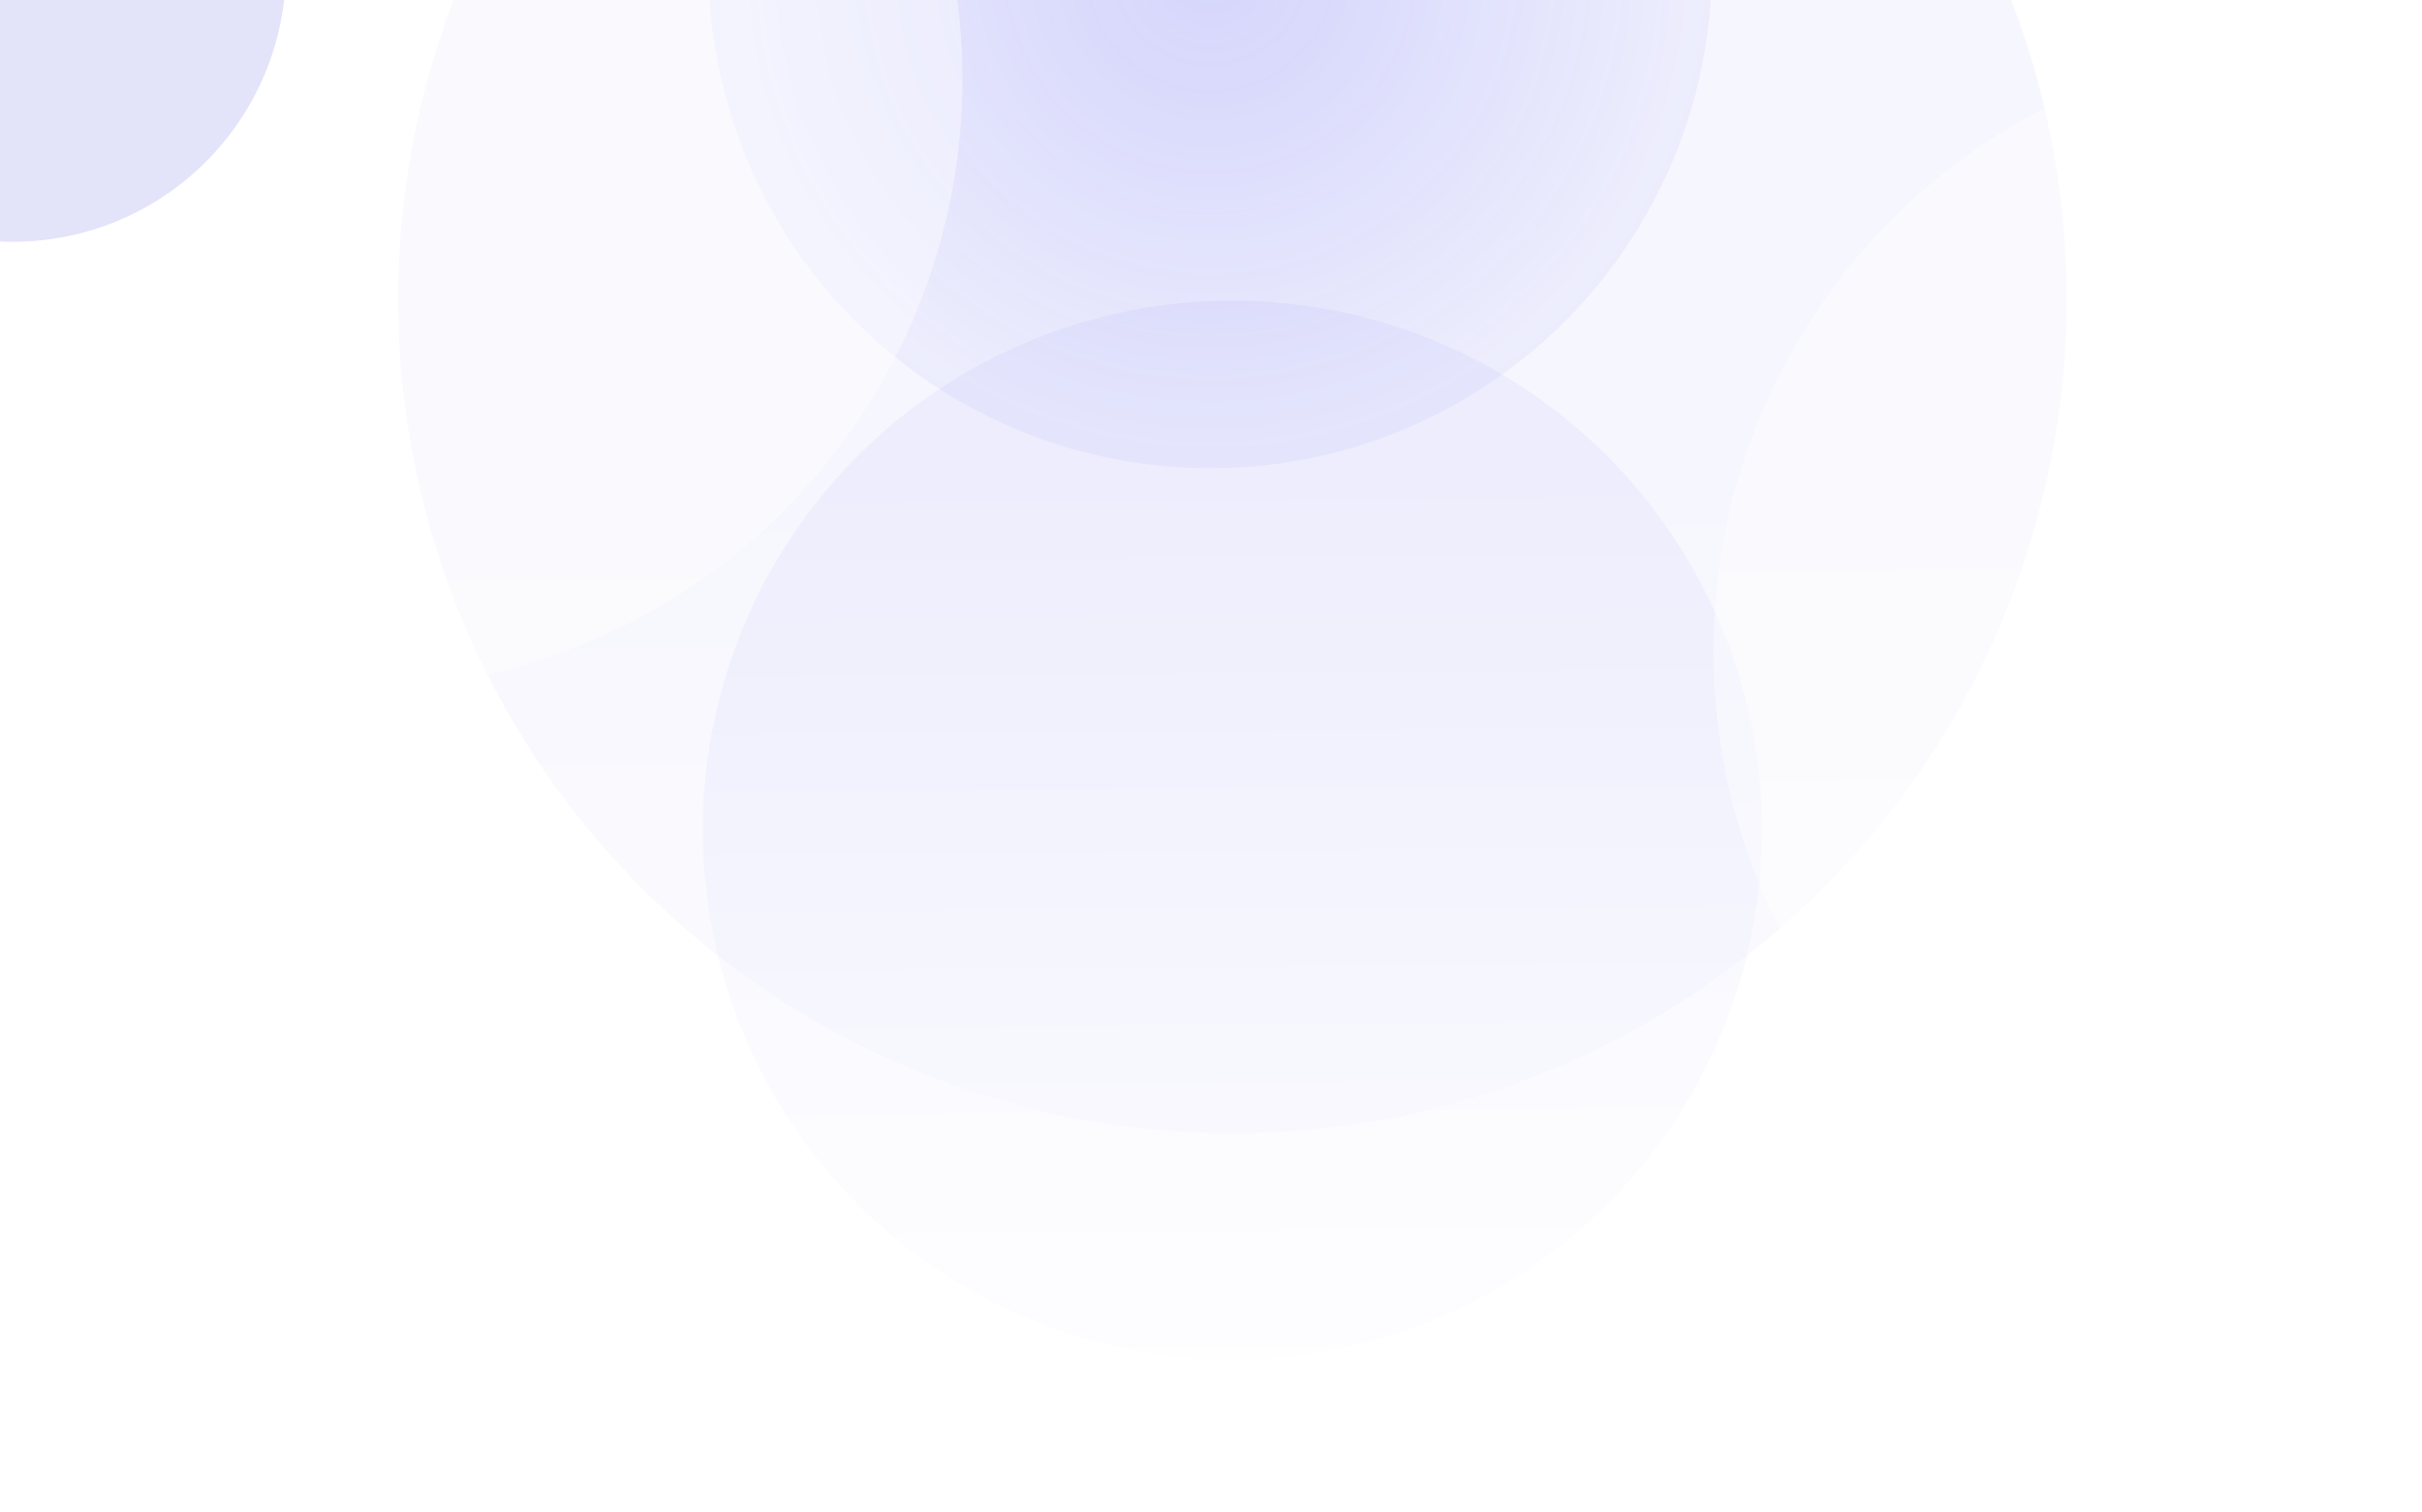
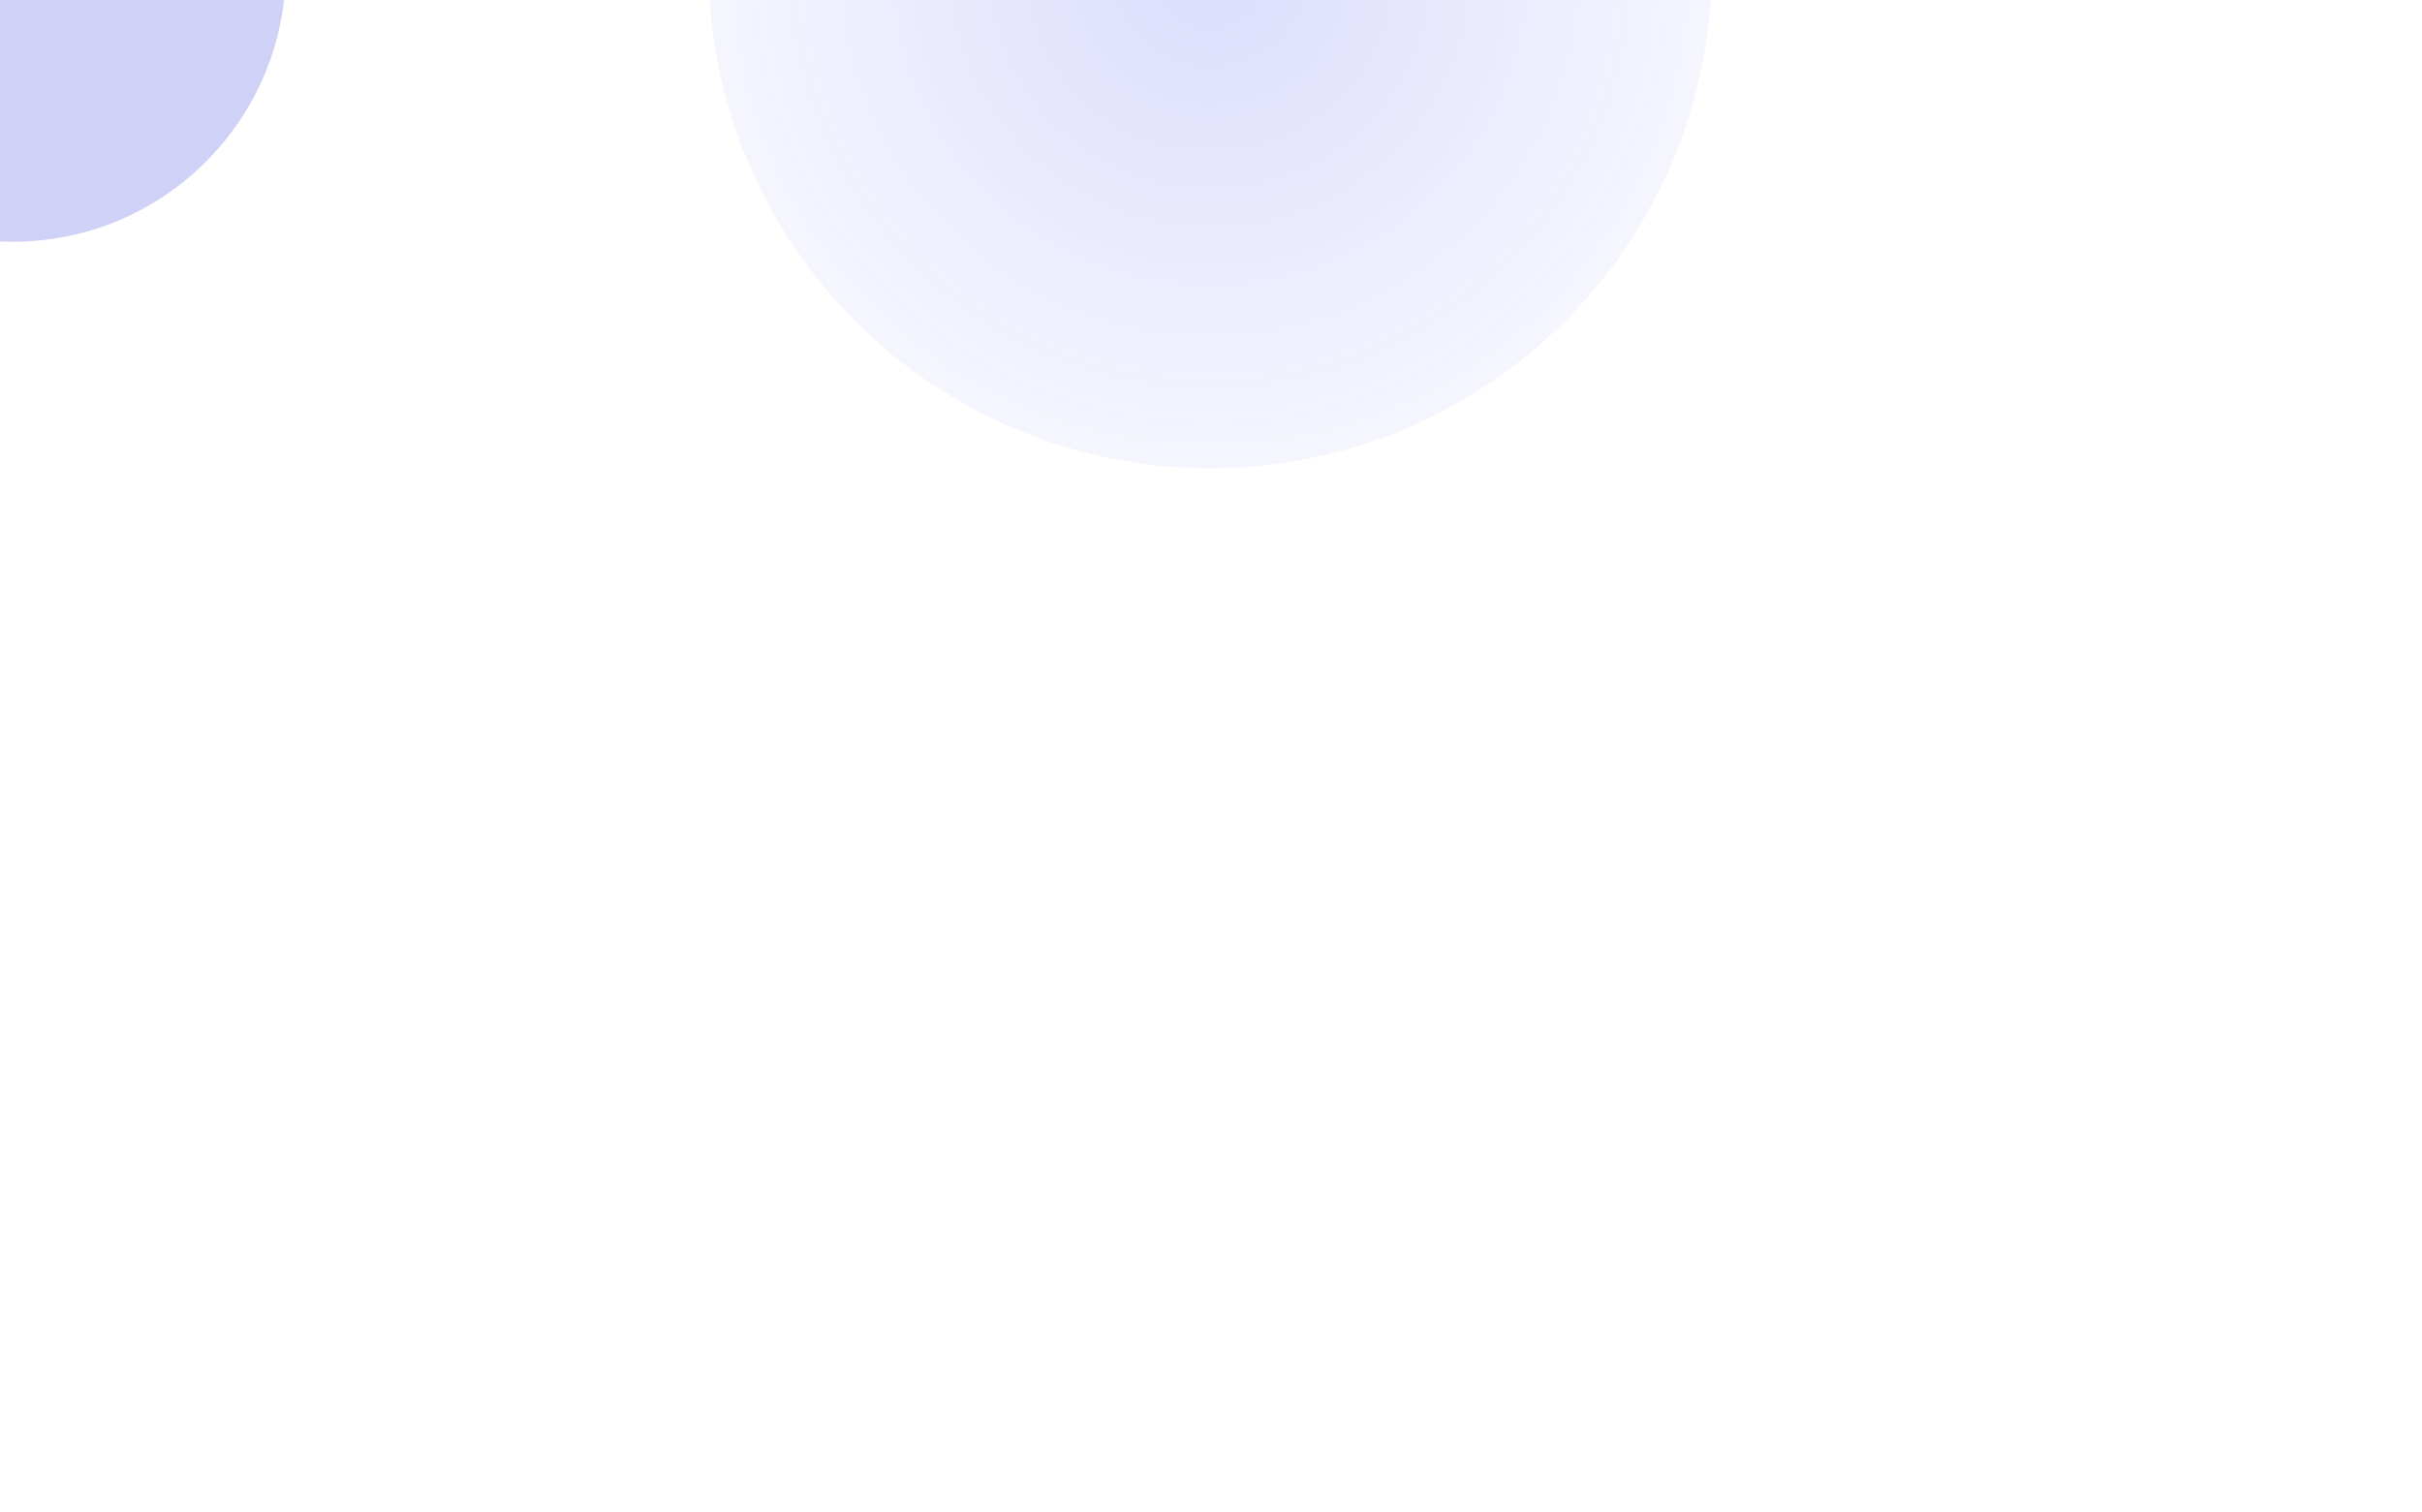
<svg xmlns="http://www.w3.org/2000/svg" width="1440" height="899" viewBox="0 0 1440 899" fill="none">
  <g clip-path="url(#clip0_5696_24476)">
    <g clip-path="url(#clip1_5696_24476)">
      <g opacity="0.05" filter="url(#filter0_f_5696_24476)">
-         <circle cx="732.719" cy="177.879" r="496" fill="#3D44F3" />
-       </g>
+         </g>
      <g opacity="0.2" filter="url(#filter1_f_5696_24476)">
        <circle cx="719.5" cy="-19.808" r="298.313" fill="url(#paint0_radial_5696_24476)" />
      </g>
      <g style="mix-blend-mode:multiply" opacity="0.05" filter="url(#filter2_f_5696_24476)">
-         <circle cx="732.719" cy="493.656" r="314.883" fill="#3D44F3" />
-       </g>
+         </g>
      <g filter="url(#filter3_f_5696_24476)">
        <circle cx="7.536" cy="-18.663" r="162.427" fill="#D0D1F7" />
      </g>
      <g opacity="0.4" filter="url(#filter4_f_5696_24476)">
-         <circle cx="208.68" cy="46.825" r="363.571" fill="white" />
-       </g>
+         </g>
      <g opacity="0.4" filter="url(#filter5_f_5696_24476)">
        <circle cx="1382.27" cy="387.44" r="363.571" fill="white" />
      </g>
      <rect x="-0.5" y="278.795" width="1440" height="986.179" fill="url(#paint1_linear_5696_24476)" />
    </g>
  </g>
  <defs>
    <filter id="filter0_f_5696_24476" x="-129.671" y="-684.511" width="1724.78" height="1724.78" filterUnits="userSpaceOnUse" color-interpolation-filters="sRGB">
      <feFlood flood-opacity="0" result="BackgroundImageFix" />
      <feBlend mode="normal" in="SourceGraphic" in2="BackgroundImageFix" result="shape" />
      <feGaussianBlur stdDeviation="183.195" result="effect1_foregroundBlur_5696_24476" />
    </filter>
    <filter id="filter1_f_5696_24476" x="54.798" y="-684.511" width="1329.4" height="1329.4" filterUnits="userSpaceOnUse" color-interpolation-filters="sRGB">
      <feFlood flood-opacity="0" result="BackgroundImageFix" />
      <feBlend mode="normal" in="SourceGraphic" in2="BackgroundImageFix" result="shape" />
      <feGaussianBlur stdDeviation="183.195" result="effect1_foregroundBlur_5696_24476" />
    </filter>
    <filter id="filter2_f_5696_24476" x="51.446" y="-187.616" width="1362.54" height="1362.55" filterUnits="userSpaceOnUse" color-interpolation-filters="sRGB">
      <feFlood flood-opacity="0" result="BackgroundImageFix" />
      <feBlend mode="normal" in="SourceGraphic" in2="BackgroundImageFix" result="shape" />
      <feGaussianBlur stdDeviation="183.195" result="effect1_foregroundBlur_5696_24476" />
    </filter>
    <filter id="filter3_f_5696_24476" x="-521.28" y="-547.479" width="1057.63" height="1057.63" filterUnits="userSpaceOnUse" color-interpolation-filters="sRGB">
      <feFlood flood-opacity="0" result="BackgroundImageFix" />
      <feBlend mode="normal" in="SourceGraphic" in2="BackgroundImageFix" result="shape" />
      <feGaussianBlur stdDeviation="183.195" result="effect1_foregroundBlur_5696_24476" />
    </filter>
    <filter id="filter4_f_5696_24476" x="-521.28" y="-683.136" width="1459.92" height="1459.92" filterUnits="userSpaceOnUse" color-interpolation-filters="sRGB">
      <feFlood flood-opacity="0" result="BackgroundImageFix" />
      <feBlend mode="normal" in="SourceGraphic" in2="BackgroundImageFix" result="shape" />
      <feGaussianBlur stdDeviation="183.195" result="effect1_foregroundBlur_5696_24476" />
    </filter>
    <filter id="filter5_f_5696_24476" x="652.313" y="-342.521" width="1459.92" height="1459.92" filterUnits="userSpaceOnUse" color-interpolation-filters="sRGB">
      <feFlood flood-opacity="0" result="BackgroundImageFix" />
      <feBlend mode="normal" in="SourceGraphic" in2="BackgroundImageFix" result="shape" />
      <feGaussianBlur stdDeviation="183.195" result="effect1_foregroundBlur_5696_24476" />
    </filter>
    <radialGradient id="paint0_radial_5696_24476" cx="0" cy="0" r="1" gradientUnits="userSpaceOnUse" gradientTransform="translate(719.5 -19.808) rotate(90) scale(405.882)">
      <stop stop-color="#4C52F1" />
      <stop offset="1" stop-color="#4C52F1" stop-opacity="0" />
    </radialGradient>
    <linearGradient id="paint1_linear_5696_24476" x1="726.337" y1="278.795" x2="731.827" y2="998.854" gradientUnits="userSpaceOnUse">
      <stop stop-color="white" stop-opacity="0" />
      <stop offset="0.87" stop-color="white" />
    </linearGradient>
    <clipPath id="clip0_5696_24476">
      <rect width="1440" height="899" fill="white" />
    </clipPath>
    <clipPath id="clip1_5696_24476">
      <rect width="1440" height="900" fill="white" transform="translate(-0.5 -0.914)" />
    </clipPath>
  </defs>
</svg>